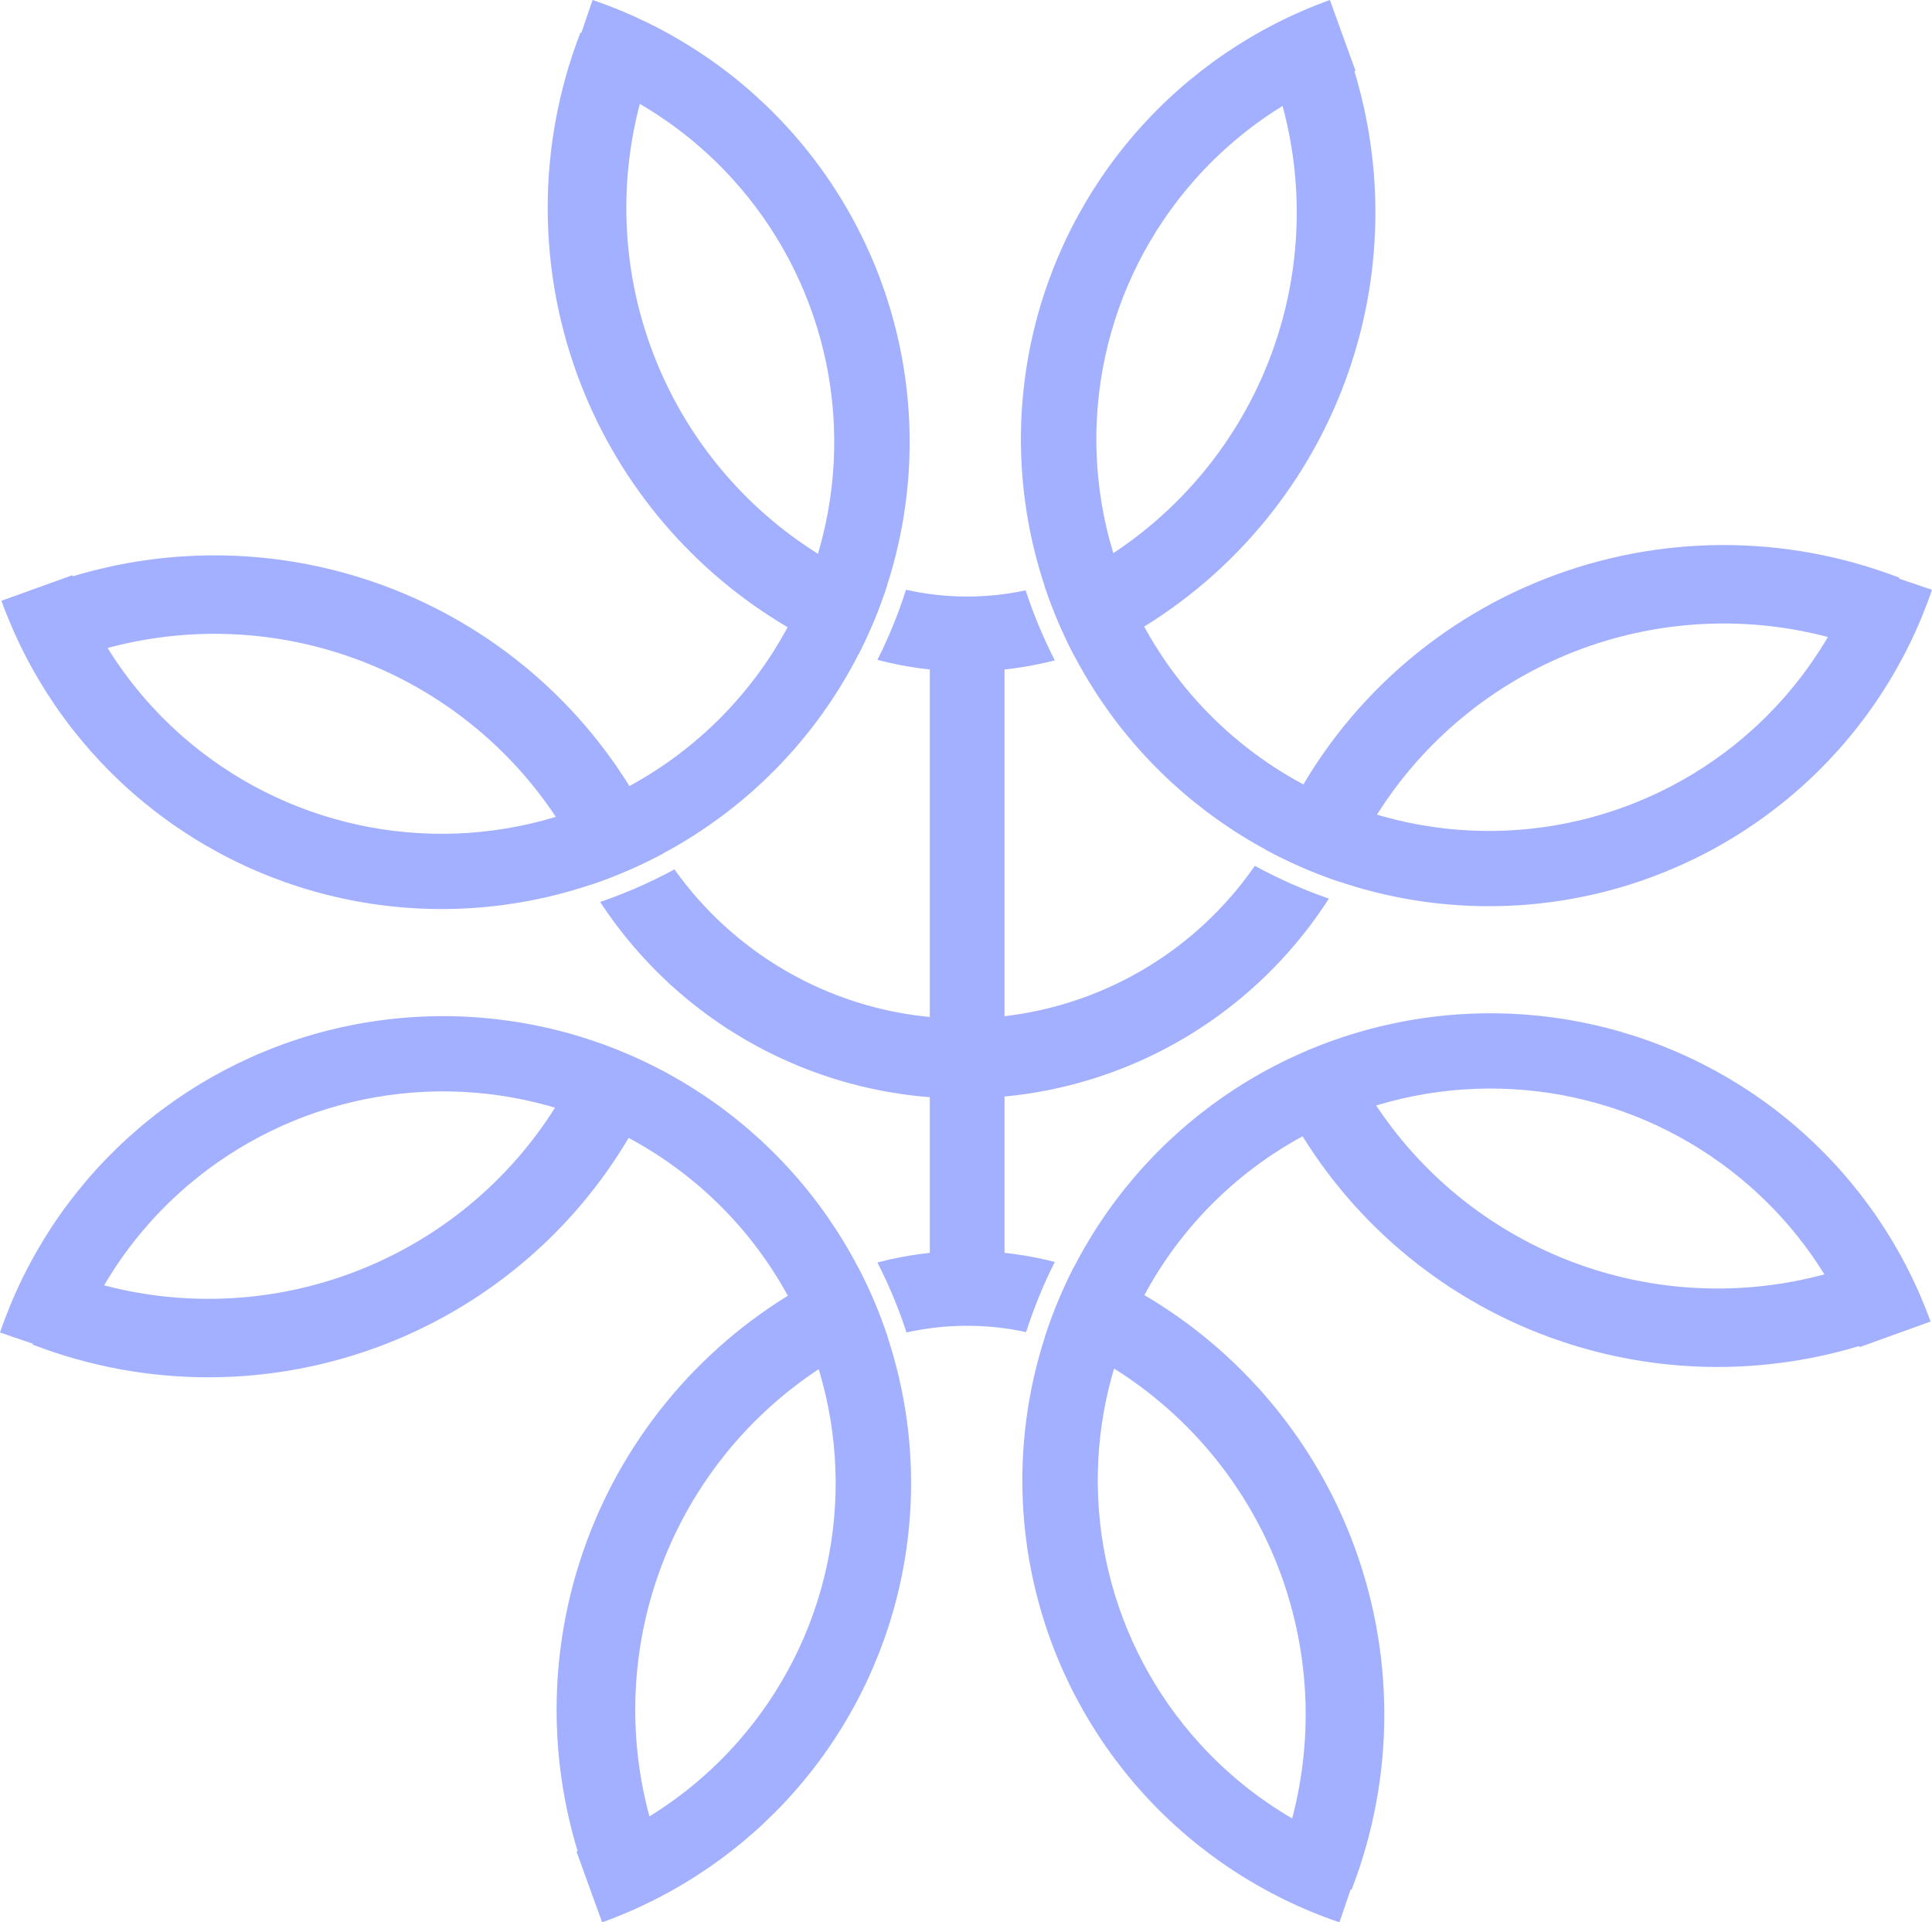
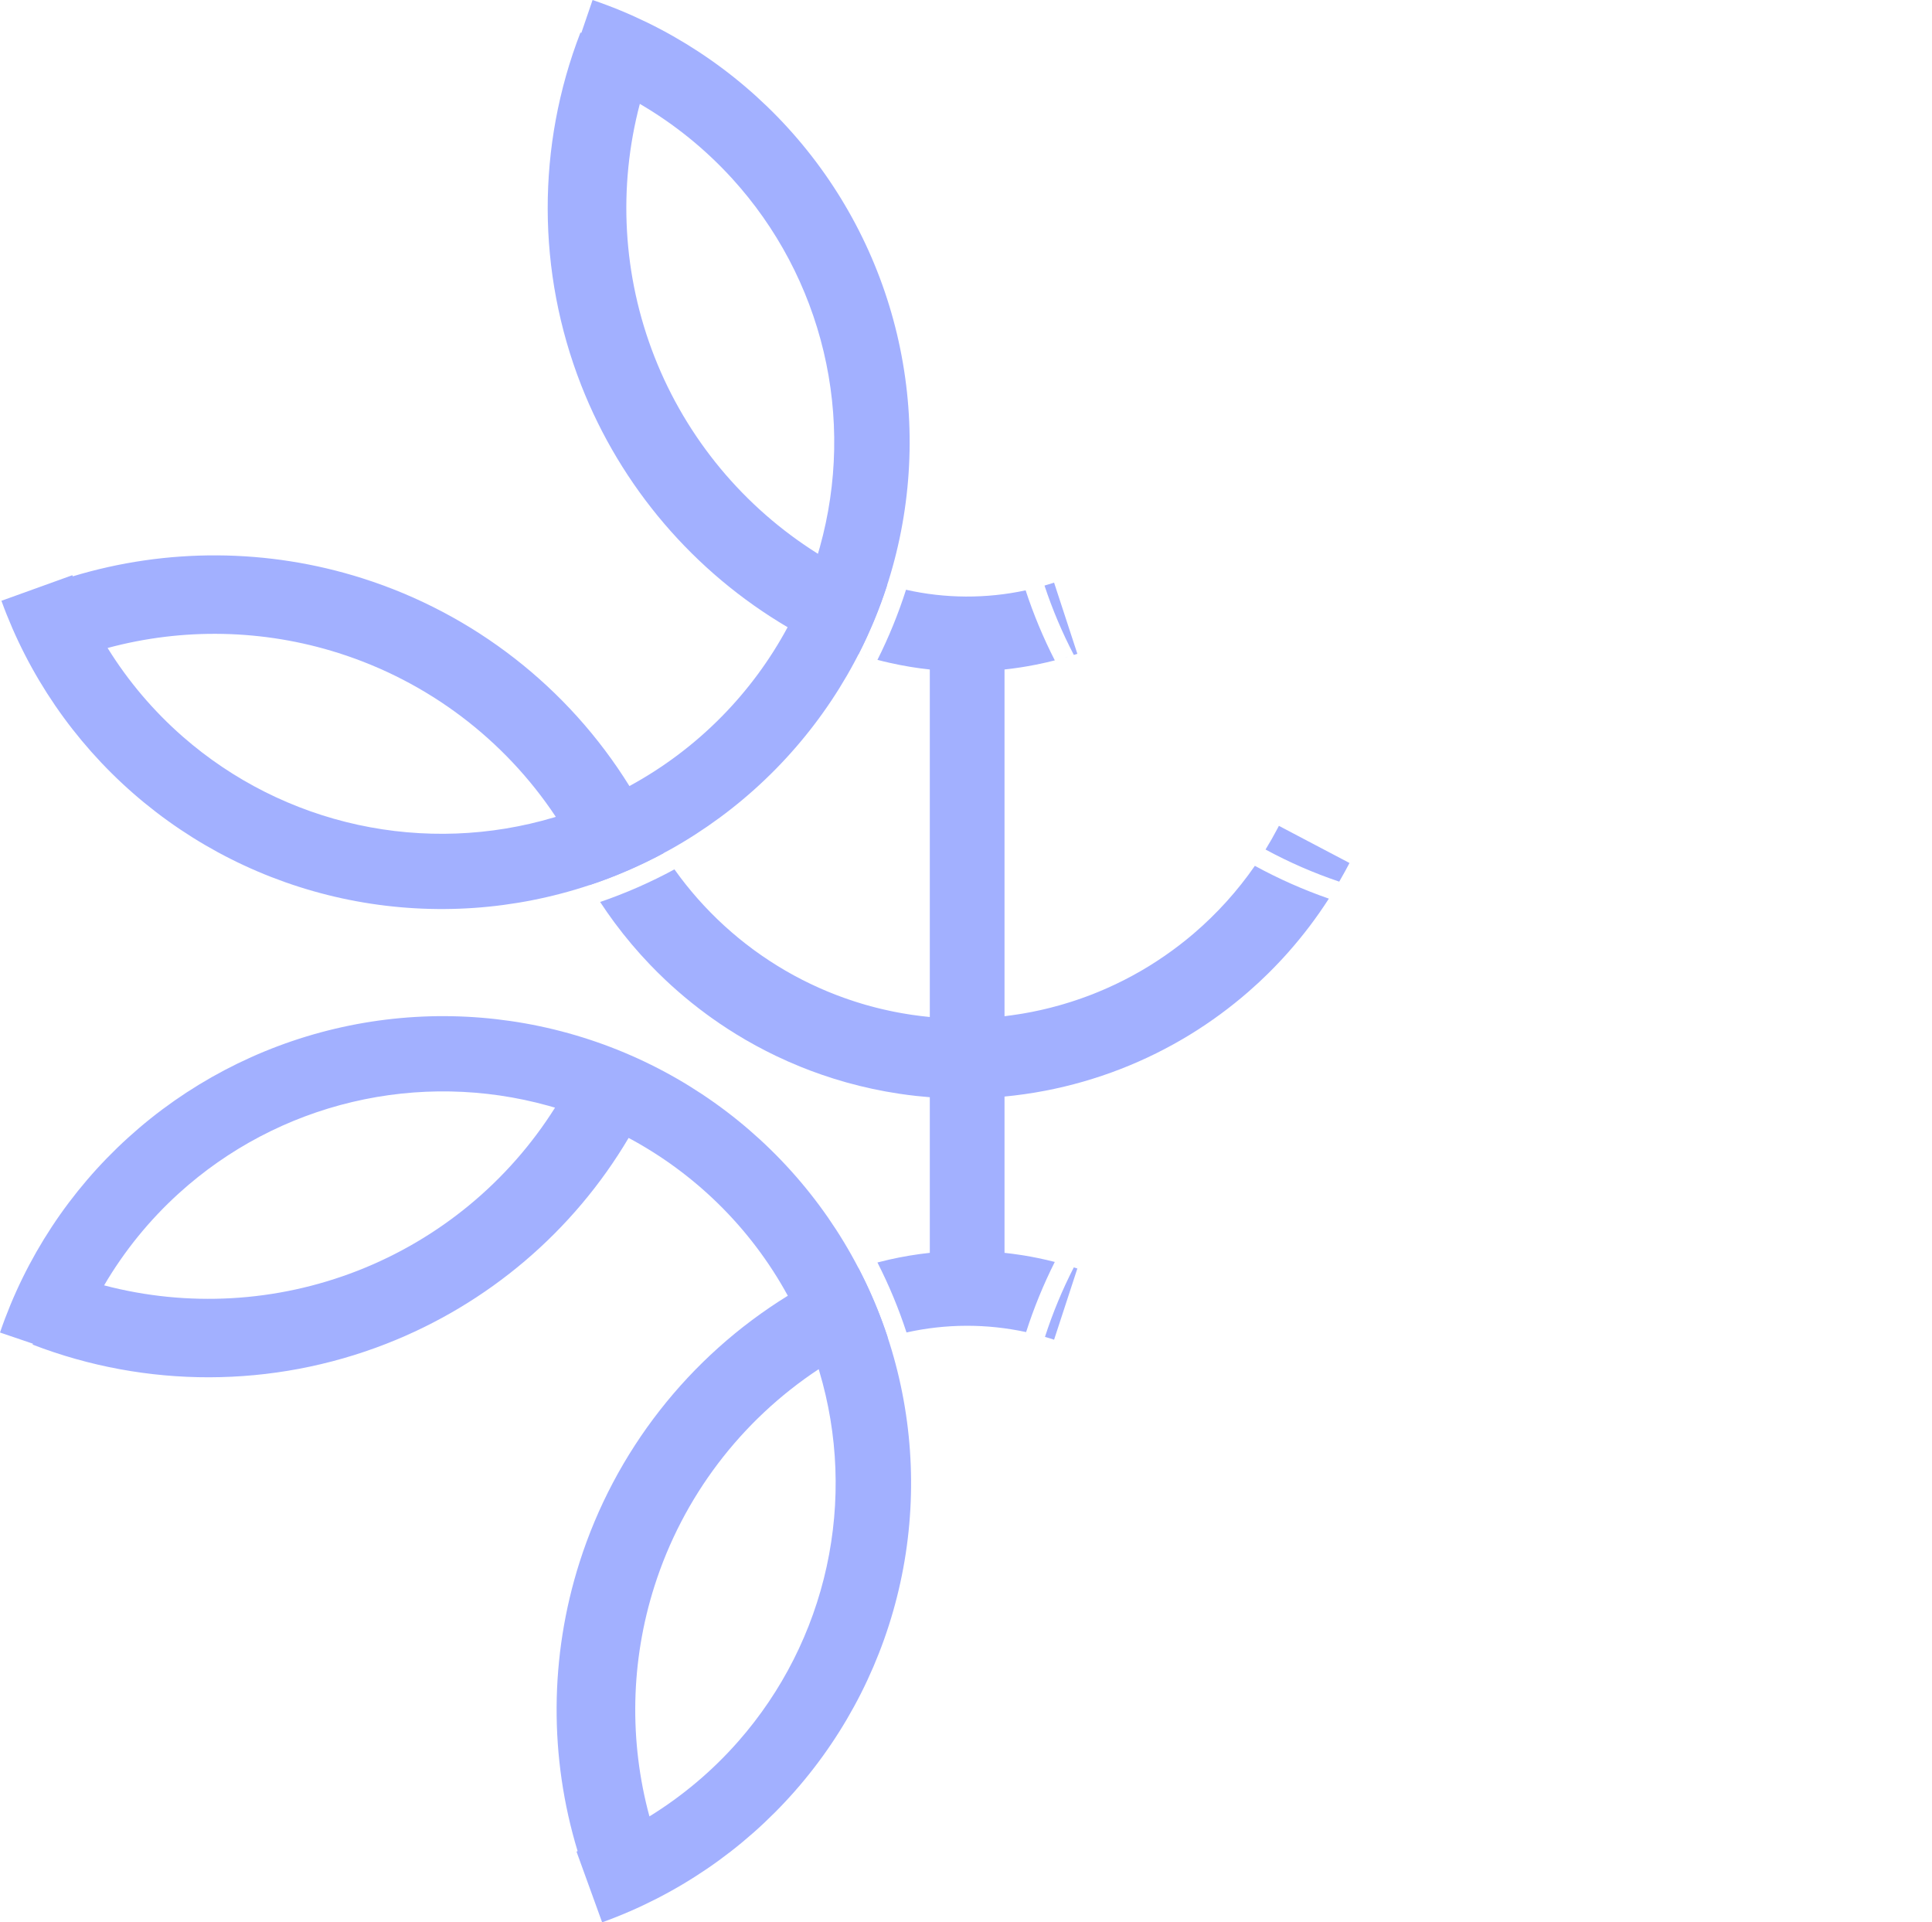
<svg xmlns="http://www.w3.org/2000/svg" width="199" height="198" viewBox="0 0 199 198" fill="none">
  <path d="M88.423 130.607C89.614 132.897 90.622 135.284 91.434 137.749C91.427 137.751 91.421 137.752 91.415 137.754C91.153 137.832 90.891 137.914 90.63 138L88.223 130.671C88.289 130.649 88.356 130.629 88.423 130.607Z" fill="#A2B0FF" />
  <path d="M110.971 130.655L108.573 137.988C108.405 137.933 108.236 137.879 108.067 137.827C107.955 137.793 107.843 137.76 107.73 137.727C107.698 137.717 107.666 137.708 107.634 137.698C108.432 135.23 109.426 132.836 110.604 130.54C110.726 130.579 110.849 130.615 110.971 130.655Z" fill="#A2B0FF" />
-   <path d="M90.63 60C90.88 60.083 91.133 60.161 91.385 60.236C90.591 62.704 89.601 65.097 88.427 67.394C89.073 67.603 89.724 67.793 90.379 67.965C91.544 65.644 92.528 63.23 93.322 60.744C97.377 61.657 101.581 61.678 105.643 60.805C106.457 63.291 107.464 65.702 108.649 68.019C109.307 67.85 109.96 67.664 110.609 67.458C109.414 65.169 108.403 62.781 107.587 60.315C107.917 60.22 108.246 60.119 108.573 60.012L110.971 67.345C110.203 67.597 109.428 67.819 108.649 68.019C108.014 68.182 107.375 68.326 106.733 68.455C106.444 68.513 106.154 68.567 105.863 68.618C105.619 68.661 105.375 68.701 105.13 68.739C104.577 68.824 104.023 68.899 103.468 68.958V104.669C103.969 104.61 104.468 104.538 104.966 104.459C105.096 104.438 105.227 104.42 105.356 104.397C105.551 104.364 105.745 104.327 105.939 104.291C106.05 104.27 106.162 104.25 106.272 104.229C106.469 104.19 106.665 104.147 106.861 104.105C106.98 104.08 107.1 104.056 107.219 104.029C107.382 103.993 107.544 103.954 107.707 103.915C107.873 103.875 108.039 103.835 108.204 103.793C108.332 103.761 108.459 103.726 108.587 103.692C108.768 103.644 108.949 103.596 109.13 103.545C109.255 103.51 109.38 103.473 109.505 103.437C109.697 103.38 109.889 103.322 110.08 103.263C110.204 103.224 110.327 103.185 110.45 103.146C110.607 103.095 110.764 103.043 110.92 102.99C111.079 102.936 111.239 102.881 111.397 102.825C111.553 102.77 111.708 102.714 111.863 102.657C111.996 102.608 112.129 102.558 112.262 102.508C112.438 102.44 112.614 102.371 112.789 102.301C112.913 102.251 113.036 102.202 113.159 102.151C113.335 102.079 113.51 102.003 113.686 101.928C113.804 101.876 113.924 101.826 114.042 101.773C114.251 101.681 114.459 101.584 114.666 101.487C114.741 101.452 114.817 101.419 114.893 101.383C115.096 101.286 115.299 101.186 115.501 101.085C115.597 101.037 115.694 100.991 115.789 100.942C116.054 100.808 116.317 100.67 116.578 100.528C116.597 100.518 116.615 100.508 116.634 100.498C116.921 100.342 117.208 100.183 117.491 100.02L118.349 99.508C118.612 99.346 118.874 99.179 119.133 99.011C119.149 99 119.165 98.989 119.181 98.978C119.684 98.65 120.178 98.31 120.663 97.958C120.691 97.938 120.719 97.918 120.747 97.897C121.237 97.54 121.717 97.171 122.188 96.79C122.2 96.78 122.214 96.769 122.227 96.759C122.46 96.569 122.691 96.377 122.92 96.183C122.939 96.166 122.958 96.15 122.977 96.134C125.357 94.096 127.467 91.759 129.255 89.18C131.692 90.511 134.24 91.644 136.876 92.559C137.245 91.984 137.601 91.4 137.944 90.808C135.317 89.922 132.778 88.816 130.353 87.501C130.796 86.78 131.216 86.043 131.61 85.29L131.729 85.062L139 88.887L138.881 89.114L138.523 89.782C138.335 90.127 138.141 90.468 137.944 90.808C137.601 91.4 137.245 91.984 136.876 92.559C135.637 94.488 134.255 96.315 132.743 98.026C132.725 98.047 132.707 98.068 132.688 98.089C132.024 98.838 131.334 99.564 130.621 100.268C130.59 100.298 130.559 100.328 130.528 100.358C130.253 100.628 129.975 100.895 129.693 101.157C129.654 101.194 129.613 101.231 129.573 101.268C129.24 101.575 128.903 101.877 128.561 102.175C126.716 103.778 124.738 105.236 122.641 106.525C118.019 109.367 112.939 111.329 107.656 112.344C107.3 112.412 106.944 112.476 106.586 112.536C105.884 112.653 105.179 112.753 104.471 112.837C104.137 112.876 103.803 112.913 103.468 112.945V129.042C104.037 129.103 104.606 129.179 105.173 129.267C105.282 129.284 105.392 129.3 105.501 129.318C105.969 129.395 106.436 129.482 106.901 129.577C107.475 129.695 108.046 129.826 108.614 129.972C108.625 129.974 108.635 129.977 108.646 129.979C107.477 132.301 106.489 134.717 105.691 137.205C105.674 137.201 105.656 137.198 105.638 137.194C105.432 137.15 105.225 137.108 105.019 137.068C104.964 137.058 104.909 137.047 104.854 137.037C104.372 136.948 103.888 136.87 103.403 136.806C103.395 136.805 103.387 136.804 103.379 136.803C103.143 136.771 102.906 136.743 102.669 136.718C102.642 136.715 102.614 136.712 102.587 136.709C102.103 136.659 101.619 136.62 101.134 136.595C101.087 136.592 101.039 136.59 100.992 136.588C100.803 136.579 100.615 136.572 100.426 136.566C100.367 136.565 100.309 136.563 100.25 136.562C99.785 136.551 99.32 136.553 98.855 136.565C98.793 136.567 98.732 136.568 98.671 136.57C98.186 136.586 97.702 136.615 97.219 136.655C97.207 136.656 97.195 136.657 97.183 136.658C96.962 136.677 96.741 136.699 96.52 136.723C96.468 136.728 96.415 136.734 96.362 136.74C95.895 136.794 95.428 136.858 94.963 136.935C94.906 136.944 94.849 136.954 94.792 136.964C94.602 136.996 94.413 137.031 94.224 137.067C94.175 137.077 94.127 137.085 94.078 137.095C93.842 137.141 93.607 137.191 93.372 137.243C92.561 134.759 91.558 132.35 90.377 130.035C90.776 129.93 91.177 129.833 91.579 129.741C92.965 129.427 94.365 129.192 95.772 129.042V113.013C95.311 112.977 94.852 112.933 94.394 112.883C93.808 112.819 93.224 112.744 92.642 112.657C90.792 112.381 88.963 111.989 87.164 111.484C86.31 111.245 85.462 110.979 84.623 110.688C83.887 110.434 83.157 110.16 82.434 109.866C81.593 109.525 80.761 109.157 79.94 108.764C79.251 108.434 78.57 108.087 77.897 107.721C77.528 107.52 77.162 107.315 76.798 107.104C76.781 107.094 76.765 107.084 76.748 107.074C75.561 106.383 74.411 105.639 73.298 104.846C73.113 104.714 72.93 104.581 72.747 104.446C71.725 103.695 70.737 102.901 69.785 102.067C69.354 101.69 68.93 101.305 68.515 100.912C67.978 100.405 67.456 99.884 66.945 99.352C65.648 97.998 64.436 96.562 63.315 95.053C63.29 95.018 63.264 94.983 63.238 94.948C62.746 94.281 62.272 93.6 61.816 92.904C61.442 92.333 61.08 91.752 60.731 91.162C60.525 90.814 60.322 90.463 60.125 90.108L60 89.884L67.172 85.877L67.297 86.103C67.448 86.374 67.604 86.644 67.762 86.911C67.782 86.946 67.803 86.981 67.823 87.016C67.995 87.305 68.17 87.591 68.35 87.875C65.916 89.183 63.369 90.285 60.731 91.162C61.08 91.752 61.442 92.333 61.816 92.904C64.463 91.996 67.022 90.872 69.469 89.545C69.45 89.518 69.432 89.491 69.413 89.464C69.432 89.491 69.451 89.517 69.47 89.544L69.469 89.545C69.483 89.564 69.497 89.583 69.511 89.603C69.676 89.834 69.844 90.064 70.015 90.291C70.049 90.336 70.083 90.382 70.117 90.427C70.254 90.608 70.394 90.787 70.534 90.966C70.582 91.027 70.629 91.089 70.678 91.149C70.85 91.366 71.026 91.58 71.203 91.792C71.247 91.845 71.292 91.897 71.336 91.949C71.485 92.126 71.636 92.302 71.789 92.476C71.831 92.523 71.872 92.572 71.914 92.619C72.086 92.813 72.261 93.004 72.436 93.193C72.499 93.261 72.563 93.329 72.626 93.397C72.811 93.594 72.998 93.789 73.188 93.982C73.214 94.01 73.242 94.037 73.269 94.064C73.459 94.257 73.653 94.448 73.848 94.637C73.88 94.668 73.913 94.7 73.945 94.731C74.147 94.926 74.352 95.117 74.559 95.307C74.606 95.35 74.653 95.393 74.7 95.436C75.144 95.839 75.599 96.231 76.062 96.612C76.079 96.626 76.095 96.639 76.111 96.652C76.579 97.035 77.057 97.407 77.544 97.767C77.595 97.805 77.647 97.843 77.698 97.881C77.922 98.045 78.149 98.206 78.377 98.365C78.434 98.405 78.492 98.444 78.55 98.483C78.757 98.626 78.965 98.766 79.175 98.904C79.206 98.925 79.237 98.945 79.268 98.966C79.526 99.135 79.787 99.3 80.051 99.463C80.066 99.472 80.081 99.482 80.097 99.491C80.358 99.652 80.622 99.811 80.888 99.966C80.896 99.971 80.904 99.976 80.912 99.981L81.774 100.466C82.051 100.617 82.329 100.763 82.609 100.906C82.703 100.954 82.798 101 82.892 101.047C83.087 101.145 83.283 101.242 83.481 101.337C83.589 101.389 83.699 101.439 83.809 101.49C83.987 101.573 84.165 101.656 84.344 101.736C84.46 101.789 84.578 101.839 84.695 101.89C84.877 101.969 85.059 102.047 85.242 102.123C85.351 102.168 85.461 102.212 85.57 102.256C85.751 102.329 85.932 102.402 86.113 102.472C86.245 102.522 86.377 102.572 86.51 102.621C86.668 102.68 86.826 102.738 86.985 102.795C87.125 102.845 87.265 102.893 87.405 102.941C87.585 103.003 87.766 103.063 87.946 103.122C88.049 103.156 88.153 103.189 88.256 103.222C88.456 103.285 88.657 103.346 88.858 103.406C88.971 103.44 89.083 103.473 89.195 103.505C89.384 103.559 89.573 103.61 89.762 103.661C89.886 103.695 90.01 103.728 90.135 103.76C90.31 103.805 90.485 103.848 90.66 103.891C90.799 103.924 90.938 103.957 91.077 103.989C91.256 104.03 91.435 104.069 91.614 104.107C91.74 104.134 91.865 104.161 91.99 104.187C92.192 104.227 92.394 104.266 92.597 104.304C92.705 104.324 92.813 104.344 92.922 104.363C93.107 104.396 93.292 104.425 93.478 104.455C93.618 104.478 93.759 104.502 93.9 104.522C94.027 104.541 94.155 104.557 94.282 104.574C94.471 104.6 94.66 104.627 94.85 104.65C95.156 104.688 95.464 104.722 95.772 104.751V68.958C94.398 68.812 93.03 68.584 91.676 68.28C91.242 68.183 90.81 68.078 90.379 67.965C89.656 67.775 88.936 67.565 88.223 67.329L90.63 60Z" fill="#A2B0FF" />
+   <path d="M90.63 60C90.88 60.083 91.133 60.161 91.385 60.236C90.591 62.704 89.601 65.097 88.427 67.394C89.073 67.603 89.724 67.793 90.379 67.965C91.544 65.644 92.528 63.23 93.322 60.744C97.377 61.657 101.581 61.678 105.643 60.805C106.457 63.291 107.464 65.702 108.649 68.019C109.307 67.85 109.96 67.664 110.609 67.458C109.414 65.169 108.403 62.781 107.587 60.315C107.917 60.22 108.246 60.119 108.573 60.012L110.971 67.345C110.203 67.597 109.428 67.819 108.649 68.019C108.014 68.182 107.375 68.326 106.733 68.455C106.444 68.513 106.154 68.567 105.863 68.618C105.619 68.661 105.375 68.701 105.13 68.739C104.577 68.824 104.023 68.899 103.468 68.958V104.669C103.969 104.61 104.468 104.538 104.966 104.459C105.096 104.438 105.227 104.42 105.356 104.397C105.551 104.364 105.745 104.327 105.939 104.291C106.05 104.27 106.162 104.25 106.272 104.229C106.469 104.19 106.665 104.147 106.861 104.105C106.98 104.08 107.1 104.056 107.219 104.029C107.382 103.993 107.544 103.954 107.707 103.915C107.873 103.875 108.039 103.835 108.204 103.793C108.332 103.761 108.459 103.726 108.587 103.692C108.768 103.644 108.949 103.596 109.13 103.545C109.255 103.51 109.38 103.473 109.505 103.437C109.697 103.38 109.889 103.322 110.08 103.263C110.204 103.224 110.327 103.185 110.45 103.146C110.607 103.095 110.764 103.043 110.92 102.99C111.079 102.936 111.239 102.881 111.397 102.825C111.553 102.77 111.708 102.714 111.863 102.657C111.996 102.608 112.129 102.558 112.262 102.508C112.438 102.44 112.614 102.371 112.789 102.301C112.913 102.251 113.036 102.202 113.159 102.151C113.335 102.079 113.51 102.003 113.686 101.928C113.804 101.876 113.924 101.826 114.042 101.773C114.251 101.681 114.459 101.584 114.666 101.487C114.741 101.452 114.817 101.419 114.893 101.383C115.096 101.286 115.299 101.186 115.501 101.085C115.597 101.037 115.694 100.991 115.789 100.942C116.054 100.808 116.317 100.67 116.578 100.528C116.597 100.518 116.615 100.508 116.634 100.498C116.921 100.342 117.208 100.183 117.491 100.02L118.349 99.508C118.612 99.346 118.874 99.179 119.133 99.011C119.684 98.65 120.178 98.31 120.663 97.958C120.691 97.938 120.719 97.918 120.747 97.897C121.237 97.54 121.717 97.171 122.188 96.79C122.2 96.78 122.214 96.769 122.227 96.759C122.46 96.569 122.691 96.377 122.92 96.183C122.939 96.166 122.958 96.15 122.977 96.134C125.357 94.096 127.467 91.759 129.255 89.18C131.692 90.511 134.24 91.644 136.876 92.559C137.245 91.984 137.601 91.4 137.944 90.808C135.317 89.922 132.778 88.816 130.353 87.501C130.796 86.78 131.216 86.043 131.61 85.29L131.729 85.062L139 88.887L138.881 89.114L138.523 89.782C138.335 90.127 138.141 90.468 137.944 90.808C137.601 91.4 137.245 91.984 136.876 92.559C135.637 94.488 134.255 96.315 132.743 98.026C132.725 98.047 132.707 98.068 132.688 98.089C132.024 98.838 131.334 99.564 130.621 100.268C130.59 100.298 130.559 100.328 130.528 100.358C130.253 100.628 129.975 100.895 129.693 101.157C129.654 101.194 129.613 101.231 129.573 101.268C129.24 101.575 128.903 101.877 128.561 102.175C126.716 103.778 124.738 105.236 122.641 106.525C118.019 109.367 112.939 111.329 107.656 112.344C107.3 112.412 106.944 112.476 106.586 112.536C105.884 112.653 105.179 112.753 104.471 112.837C104.137 112.876 103.803 112.913 103.468 112.945V129.042C104.037 129.103 104.606 129.179 105.173 129.267C105.282 129.284 105.392 129.3 105.501 129.318C105.969 129.395 106.436 129.482 106.901 129.577C107.475 129.695 108.046 129.826 108.614 129.972C108.625 129.974 108.635 129.977 108.646 129.979C107.477 132.301 106.489 134.717 105.691 137.205C105.674 137.201 105.656 137.198 105.638 137.194C105.432 137.15 105.225 137.108 105.019 137.068C104.964 137.058 104.909 137.047 104.854 137.037C104.372 136.948 103.888 136.87 103.403 136.806C103.395 136.805 103.387 136.804 103.379 136.803C103.143 136.771 102.906 136.743 102.669 136.718C102.642 136.715 102.614 136.712 102.587 136.709C102.103 136.659 101.619 136.62 101.134 136.595C101.087 136.592 101.039 136.59 100.992 136.588C100.803 136.579 100.615 136.572 100.426 136.566C100.367 136.565 100.309 136.563 100.25 136.562C99.785 136.551 99.32 136.553 98.855 136.565C98.793 136.567 98.732 136.568 98.671 136.57C98.186 136.586 97.702 136.615 97.219 136.655C97.207 136.656 97.195 136.657 97.183 136.658C96.962 136.677 96.741 136.699 96.52 136.723C96.468 136.728 96.415 136.734 96.362 136.74C95.895 136.794 95.428 136.858 94.963 136.935C94.906 136.944 94.849 136.954 94.792 136.964C94.602 136.996 94.413 137.031 94.224 137.067C94.175 137.077 94.127 137.085 94.078 137.095C93.842 137.141 93.607 137.191 93.372 137.243C92.561 134.759 91.558 132.35 90.377 130.035C90.776 129.93 91.177 129.833 91.579 129.741C92.965 129.427 94.365 129.192 95.772 129.042V113.013C95.311 112.977 94.852 112.933 94.394 112.883C93.808 112.819 93.224 112.744 92.642 112.657C90.792 112.381 88.963 111.989 87.164 111.484C86.31 111.245 85.462 110.979 84.623 110.688C83.887 110.434 83.157 110.16 82.434 109.866C81.593 109.525 80.761 109.157 79.94 108.764C79.251 108.434 78.57 108.087 77.897 107.721C77.528 107.52 77.162 107.315 76.798 107.104C76.781 107.094 76.765 107.084 76.748 107.074C75.561 106.383 74.411 105.639 73.298 104.846C73.113 104.714 72.93 104.581 72.747 104.446C71.725 103.695 70.737 102.901 69.785 102.067C69.354 101.69 68.93 101.305 68.515 100.912C67.978 100.405 67.456 99.884 66.945 99.352C65.648 97.998 64.436 96.562 63.315 95.053C63.29 95.018 63.264 94.983 63.238 94.948C62.746 94.281 62.272 93.6 61.816 92.904C61.442 92.333 61.08 91.752 60.731 91.162C60.525 90.814 60.322 90.463 60.125 90.108L60 89.884L67.172 85.877L67.297 86.103C67.448 86.374 67.604 86.644 67.762 86.911C67.782 86.946 67.803 86.981 67.823 87.016C67.995 87.305 68.17 87.591 68.35 87.875C65.916 89.183 63.369 90.285 60.731 91.162C61.08 91.752 61.442 92.333 61.816 92.904C64.463 91.996 67.022 90.872 69.469 89.545C69.45 89.518 69.432 89.491 69.413 89.464C69.432 89.491 69.451 89.517 69.47 89.544L69.469 89.545C69.483 89.564 69.497 89.583 69.511 89.603C69.676 89.834 69.844 90.064 70.015 90.291C70.049 90.336 70.083 90.382 70.117 90.427C70.254 90.608 70.394 90.787 70.534 90.966C70.582 91.027 70.629 91.089 70.678 91.149C70.85 91.366 71.026 91.58 71.203 91.792C71.247 91.845 71.292 91.897 71.336 91.949C71.485 92.126 71.636 92.302 71.789 92.476C71.831 92.523 71.872 92.572 71.914 92.619C72.086 92.813 72.261 93.004 72.436 93.193C72.499 93.261 72.563 93.329 72.626 93.397C72.811 93.594 72.998 93.789 73.188 93.982C73.214 94.01 73.242 94.037 73.269 94.064C73.459 94.257 73.653 94.448 73.848 94.637C73.88 94.668 73.913 94.7 73.945 94.731C74.147 94.926 74.352 95.117 74.559 95.307C74.606 95.35 74.653 95.393 74.7 95.436C75.144 95.839 75.599 96.231 76.062 96.612C76.079 96.626 76.095 96.639 76.111 96.652C76.579 97.035 77.057 97.407 77.544 97.767C77.595 97.805 77.647 97.843 77.698 97.881C77.922 98.045 78.149 98.206 78.377 98.365C78.434 98.405 78.492 98.444 78.55 98.483C78.757 98.626 78.965 98.766 79.175 98.904C79.206 98.925 79.237 98.945 79.268 98.966C79.526 99.135 79.787 99.3 80.051 99.463C80.066 99.472 80.081 99.482 80.097 99.491C80.358 99.652 80.622 99.811 80.888 99.966C80.896 99.971 80.904 99.976 80.912 99.981L81.774 100.466C82.051 100.617 82.329 100.763 82.609 100.906C82.703 100.954 82.798 101 82.892 101.047C83.087 101.145 83.283 101.242 83.481 101.337C83.589 101.389 83.699 101.439 83.809 101.49C83.987 101.573 84.165 101.656 84.344 101.736C84.46 101.789 84.578 101.839 84.695 101.89C84.877 101.969 85.059 102.047 85.242 102.123C85.351 102.168 85.461 102.212 85.57 102.256C85.751 102.329 85.932 102.402 86.113 102.472C86.245 102.522 86.377 102.572 86.51 102.621C86.668 102.68 86.826 102.738 86.985 102.795C87.125 102.845 87.265 102.893 87.405 102.941C87.585 103.003 87.766 103.063 87.946 103.122C88.049 103.156 88.153 103.189 88.256 103.222C88.456 103.285 88.657 103.346 88.858 103.406C88.971 103.44 89.083 103.473 89.195 103.505C89.384 103.559 89.573 103.61 89.762 103.661C89.886 103.695 90.01 103.728 90.135 103.76C90.31 103.805 90.485 103.848 90.66 103.891C90.799 103.924 90.938 103.957 91.077 103.989C91.256 104.03 91.435 104.069 91.614 104.107C91.74 104.134 91.865 104.161 91.99 104.187C92.192 104.227 92.394 104.266 92.597 104.304C92.705 104.324 92.813 104.344 92.922 104.363C93.107 104.396 93.292 104.425 93.478 104.455C93.618 104.478 93.759 104.502 93.9 104.522C94.027 104.541 94.155 104.557 94.282 104.574C94.471 104.6 94.66 104.627 94.85 104.65C95.156 104.688 95.464 104.722 95.772 104.751V68.958C94.398 68.812 93.03 68.584 91.676 68.28C91.242 68.183 90.81 68.078 90.379 67.965C89.656 67.775 88.936 67.565 88.223 67.329L90.63 60Z" fill="#A2B0FF" />
  <path fill-rule="evenodd" clip-rule="evenodd" d="M0 137.249C2.63 129.549 7.173 122.641 13.207 117.169C19.239 111.698 26.565 107.842 34.497 105.963C42.43 104.084 50.71 104.243 58.564 106.425C66.418 108.607 73.59 112.74 79.407 118.439C85.225 124.138 89.5 131.215 91.831 139.01C94.162 146.805 94.474 155.063 92.737 163.01C91 170.958 87.271 178.336 81.9 184.456C76.528 190.575 69.689 195.235 62.021 198L59.381 190.711C59.42 190.697 59.459 190.683 59.497 190.669C56.56 181.01 56.597 170.633 59.695 160.912C63.337 149.483 70.957 139.753 81.148 133.461C79.244 129.974 76.828 126.773 73.966 123.969C71.22 121.28 68.114 119.005 64.749 117.205C59.053 126.832 50.272 134.319 39.768 138.417C28.068 142.981 15.08 143.009 3.36 138.495L3.395 138.403L0 137.249ZM67.414 163.36C64.946 171.103 64.794 179.341 66.893 187.089C70.303 184.986 73.395 182.381 76.056 179.349C80.563 174.216 83.69 168.026 85.147 161.359C86.604 154.692 86.343 147.765 84.387 141.226C84.367 141.159 84.347 141.092 84.326 141.025C76.321 146.311 70.338 154.183 67.414 163.36ZM10.724 132.392C19.323 134.652 28.463 134.151 36.819 130.891C45.266 127.596 52.385 121.687 57.169 114.089C56.941 114.021 56.711 113.955 56.481 113.891C49.892 112.061 42.946 111.927 36.291 113.504C29.637 115.08 23.492 118.314 18.431 122.904C15.383 125.669 12.788 128.871 10.724 132.392Z" fill="#A2B0FF" />
  <path fill-rule="evenodd" clip-rule="evenodd" d="M61.036 2.22191e-05C68.753 2.624 75.677 7.157 81.161 13.177C86.645 19.196 90.509 26.505 92.392 34.419C94.275 42.334 94.117 50.596 91.93 58.432C89.743 66.268 85.6 73.423 79.888 79.228C74.177 85.033 67.083 89.297 59.271 91.623C51.458 93.949 43.182 94.26 35.216 92.527C27.25 90.794 19.855 87.074 13.722 81.715C7.589 76.355 2.919 69.531 0.147 61.881L7.452 59.247C7.466 59.285 7.481 59.324 7.495 59.363C17.175 56.432 27.576 56.469 37.319 59.56C48.774 63.194 58.526 70.797 64.832 80.964C68.327 79.065 71.536 76.654 74.345 73.799C77.041 71.059 79.321 67.96 81.126 64.603C71.477 58.92 63.972 50.159 59.865 39.678C55.291 28.005 55.263 15.046 59.787 3.353L59.879 3.388L61.036 2.22191e-05ZM34.865 67.261C27.105 64.8 18.848 64.647 11.083 66.742C13.191 70.144 15.801 73.229 18.84 75.885C23.985 80.38 30.189 83.501 36.871 84.955C43.553 86.408 50.496 86.148 57.05 84.197C57.117 84.177 57.184 84.156 57.251 84.135C51.953 76.149 44.064 70.179 34.865 67.261ZM65.904 10.7C63.639 19.28 64.141 28.399 67.408 36.736C70.711 45.164 76.633 52.267 84.248 57.04C84.316 56.812 84.383 56.583 84.447 56.353C86.281 49.779 86.415 42.849 84.835 36.209C83.255 29.57 80.013 23.439 75.413 18.39C72.642 15.348 69.433 12.759 65.904 10.7Z" fill="#A2B0FF" />
-   <path fill-rule="evenodd" clip-rule="evenodd" d="M199 60.751C196.37 68.451 191.827 75.359 185.794 80.831C179.76 86.302 172.435 90.158 164.503 92.037C156.57 93.916 148.29 93.757 140.436 91.575C132.582 89.393 125.41 85.26 119.593 79.561C113.775 73.862 109.5 66.785 107.169 58.99C104.838 51.195 104.526 42.937 106.263 34.99C108 27.042 111.729 19.664 117.1 13.544C122.472 7.425 129.311 2.765 136.979 0L139.619 7.289C139.58 7.303 139.542 7.317 139.503 7.331C142.44 16.99 142.403 27.367 139.305 37.088C135.663 48.517 128.043 58.247 117.852 64.539C119.756 68.026 122.172 71.227 125.034 74.031C127.78 76.72 130.886 78.995 134.251 80.795C139.947 71.168 148.728 63.681 159.232 59.583C170.932 55.019 183.92 54.991 195.64 59.505L195.605 59.597L199 60.751ZM131.586 34.64C134.054 26.897 134.206 18.659 132.107 10.911C128.697 13.014 125.605 15.619 122.944 18.651C118.437 23.784 115.31 29.974 113.853 36.641C112.396 43.308 112.657 50.235 114.613 56.774C114.633 56.841 114.653 56.908 114.674 56.975C122.679 51.689 128.662 43.817 131.586 34.64ZM188.276 65.608C179.677 63.348 170.537 63.849 162.181 67.109C153.734 70.404 146.615 76.313 141.831 83.91C142.059 83.978 142.289 84.045 142.519 84.109C149.108 85.939 156.054 86.073 162.708 84.496C169.363 82.92 175.508 79.686 180.569 75.096C183.617 72.331 186.212 69.129 188.276 65.608Z" fill="#A2B0FF" />
-   <path fill-rule="evenodd" clip-rule="evenodd" d="M137.964 198C130.247 195.376 123.323 190.843 117.839 184.823C112.355 178.804 108.491 171.495 106.608 163.581C104.724 155.666 104.883 147.405 107.07 139.568C109.257 131.732 113.4 124.577 119.112 118.772C124.823 112.967 131.917 108.703 139.729 106.377C147.542 104.051 155.818 103.74 163.784 105.473C171.75 107.206 179.145 110.926 185.278 116.286C191.411 121.645 196.081 128.469 198.853 136.119L191.547 138.753C191.533 138.715 191.519 138.676 191.505 138.637C181.824 141.568 171.424 141.531 161.68 138.44C150.226 134.806 140.474 127.203 134.168 117.036C130.673 118.935 127.464 121.346 124.654 124.201C121.959 126.941 119.679 130.04 117.874 133.397C127.523 139.08 135.028 147.841 139.135 158.322C143.709 169.995 143.737 182.955 139.213 194.647L139.121 194.612L137.964 198ZM164.135 130.739C171.895 133.2 180.151 133.353 187.917 131.258C185.809 127.856 183.199 124.771 180.16 122.116C175.015 117.62 168.811 114.499 162.129 113.045C155.447 111.592 148.504 111.852 141.95 113.803C141.883 113.823 141.816 113.844 141.749 113.864C147.047 121.851 154.936 127.821 164.135 130.739ZM133.096 187.3C135.361 178.72 134.859 169.601 131.592 161.264C128.289 152.836 122.367 145.733 114.752 140.96C114.684 141.188 114.617 141.417 114.553 141.647C112.719 148.221 112.585 155.151 114.165 161.791C115.745 168.43 118.987 174.561 123.587 179.61C126.358 182.652 129.567 185.241 133.096 187.3Z" fill="#A2B0FF" />
</svg>